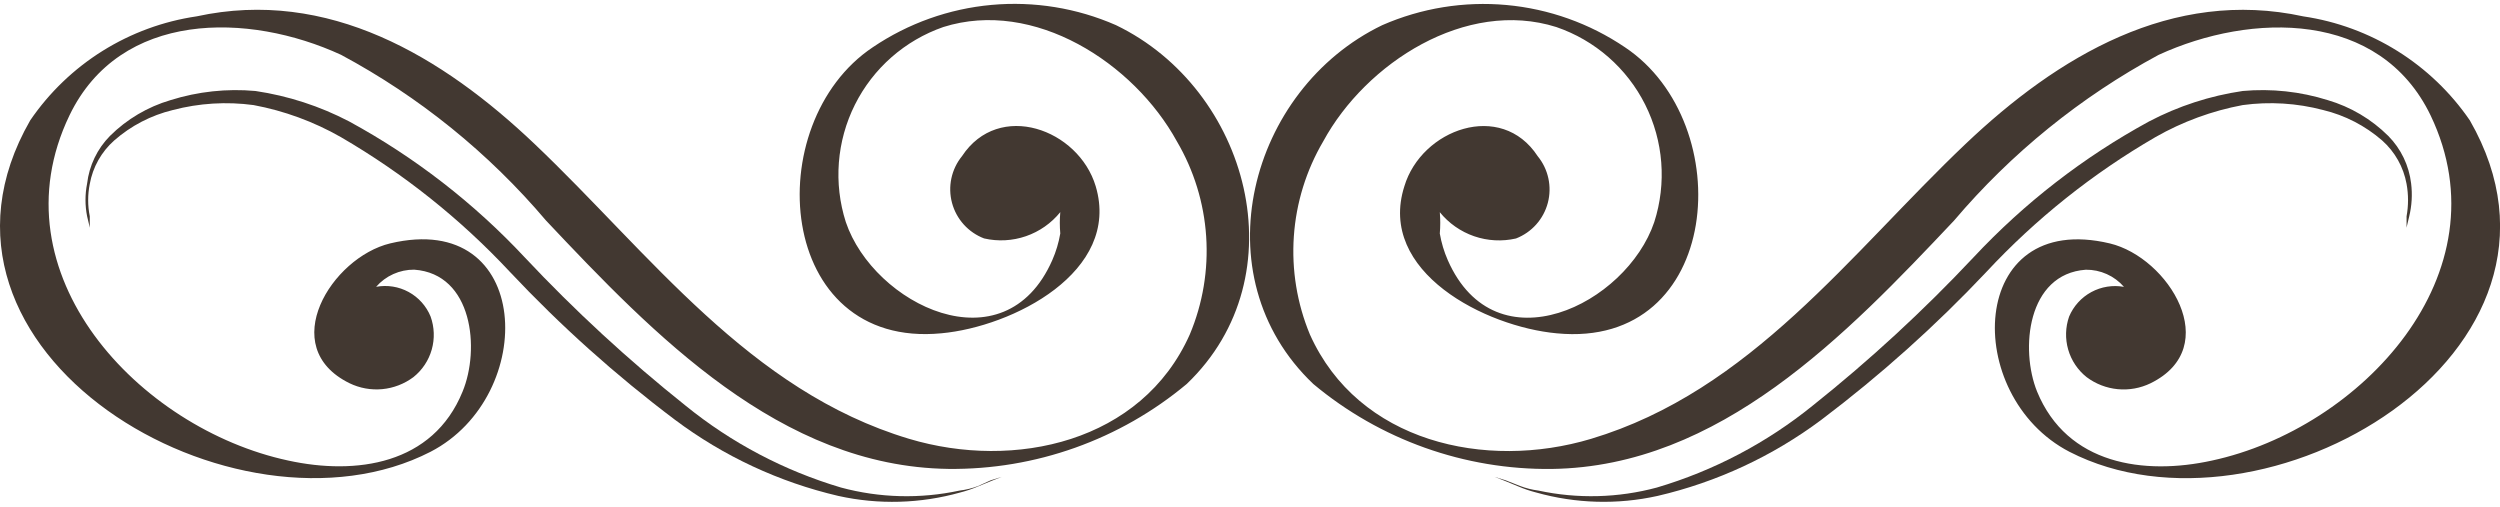
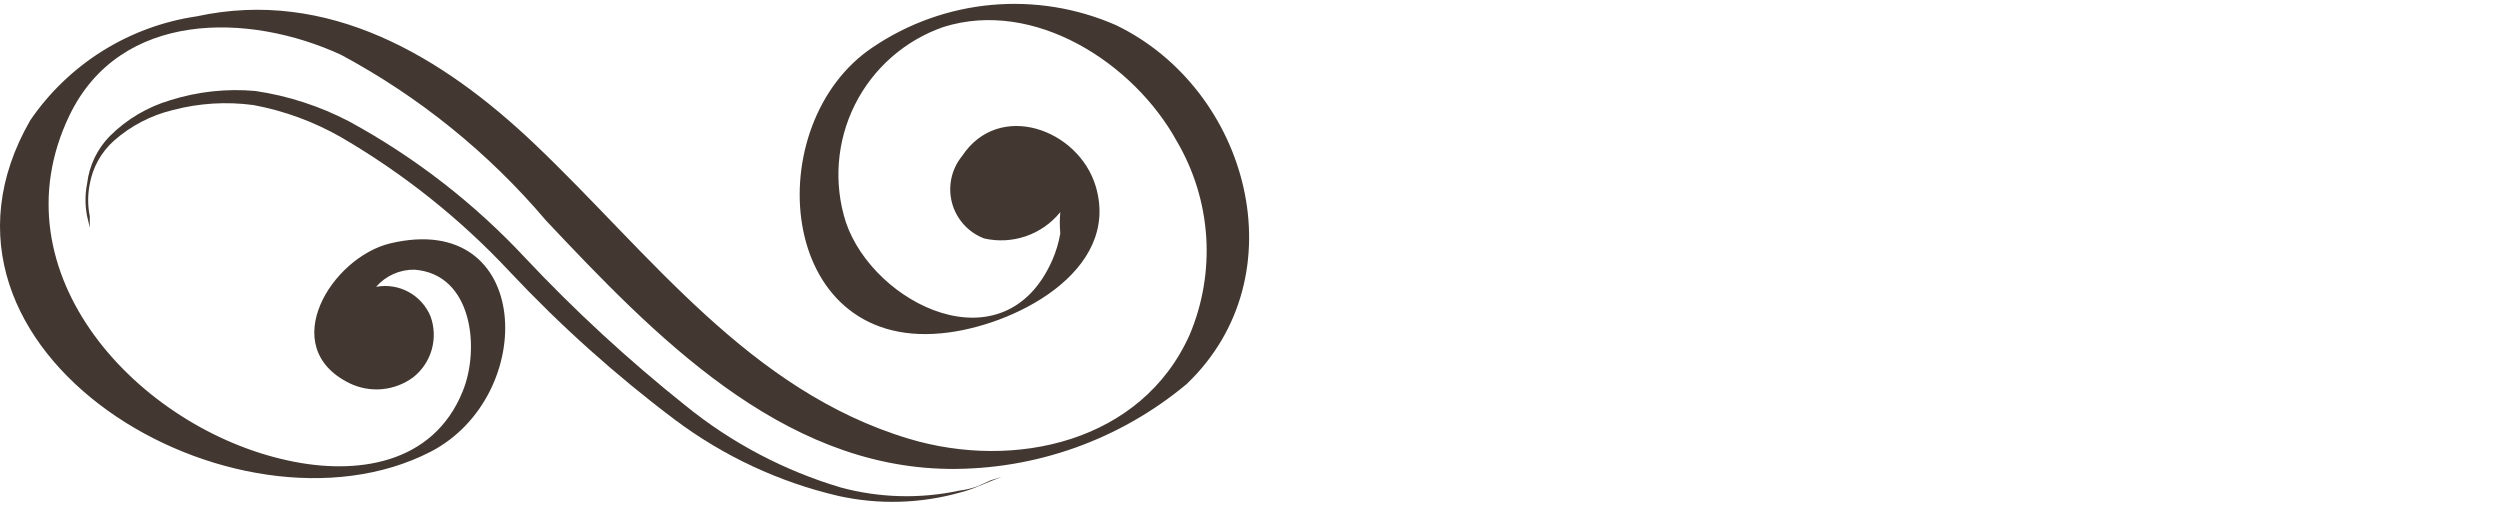
<svg xmlns="http://www.w3.org/2000/svg" width="212" height="43" viewBox="0 0 212 43" fill="none">
  <path d="M94.628 2.129C91.314 0.678 87.686 0.089 84.083 0.416C80.479 0.744 77.017 1.978 74.019 4.003C64.328 10.464 65.781 29.619 79.833 28.263C85.842 27.714 95.081 23.062 92.916 15.794C91.463 10.948 84.711 8.493 81.578 13.242C81.133 13.789 80.824 14.434 80.677 15.124C80.53 15.813 80.549 16.528 80.732 17.209C80.915 17.89 81.257 18.518 81.729 19.041C82.202 19.565 82.792 19.968 83.451 20.219C84.629 20.489 85.859 20.423 87.001 20.029C88.142 19.635 89.151 18.929 89.912 17.99C89.859 18.592 89.859 19.197 89.912 19.799C89.779 20.578 89.551 21.337 89.234 22.061C85.163 31.299 74.083 25.808 71.725 18.83C70.674 15.539 70.951 11.968 72.496 8.878C74.041 5.789 76.732 3.425 79.995 2.291C87.683 -0.132 96.147 5.327 99.797 11.982C101.241 14.438 102.093 17.198 102.283 20.041C102.474 22.884 101.999 25.733 100.895 28.36C96.825 37.502 86.036 39.892 77.088 37.211C63.52 33.141 55.121 21.511 45.333 12.208C37.516 4.778 27.825 -1.036 16.68 1.386C13.846 1.802 11.128 2.8 8.698 4.317C6.269 5.835 4.18 7.84 2.564 10.205C-8.743 29.878 20.04 46.773 36.514 38.309C45.689 33.56 45.172 17.764 33.09 20.639C28.116 21.834 23.399 29.426 29.634 32.495C30.499 32.915 31.462 33.09 32.42 32.999C33.377 32.907 34.291 32.554 35.061 31.978C35.809 31.38 36.351 30.564 36.612 29.643C36.872 28.722 36.838 27.742 36.514 26.841C36.152 25.954 35.494 25.219 34.653 24.76C33.811 24.301 32.837 24.146 31.895 24.322C32.297 23.86 32.793 23.492 33.351 23.241C33.908 22.99 34.514 22.863 35.125 22.868C40.1 23.223 40.714 29.619 39.228 33.205C36.708 39.407 30.183 40.312 24.433 39.052C11.802 36.339 -0.57 23.223 5.891 9.785C10.187 0.869 21.073 1.031 28.923 4.649C35.547 8.201 41.442 12.968 46.302 18.701C55.444 28.392 66.169 39.569 80.415 39.763C87.799 39.848 94.97 37.294 100.637 32.559C110.231 23.385 105.902 7.556 94.628 2.129Z" fill="#423831" />
  <path d="M82.945 41.214C82.435 41.407 81.903 41.538 81.362 41.602C78.04 42.316 74.596 42.228 71.316 41.343C66.508 39.918 62.029 37.558 58.136 34.398C53.297 30.541 48.741 26.342 44.504 21.832C40.19 17.215 35.162 13.321 29.612 10.3C27.126 9.001 24.44 8.128 21.665 7.716C19.236 7.496 16.788 7.76 14.461 8.491C12.524 9.06 10.758 10.104 9.325 11.527C8.247 12.62 7.565 14.041 7.387 15.565C7.204 16.482 7.204 17.426 7.387 18.343C7.549 18.989 7.613 19.312 7.613 19.312C7.613 19.312 7.613 18.989 7.613 18.343C7.431 17.437 7.431 16.504 7.613 15.598C7.87 14.173 8.598 12.876 9.681 11.915C11.105 10.664 12.812 9.777 14.655 9.331C16.889 8.744 19.215 8.601 21.504 8.911C24.103 9.397 26.604 10.314 28.901 11.624C34.216 14.714 39.048 18.567 43.244 23.06C47.54 27.629 52.219 31.823 57.231 35.593C61.354 38.683 66.073 40.883 71.089 42.054C74.506 42.812 78.058 42.712 81.427 41.763C81.945 41.631 82.453 41.458 82.945 41.247L84.043 40.794L84.948 40.439L84.011 40.73L82.945 41.214Z" fill="#423831" />
-   <path d="M117.217 2.133C120.526 0.684 124.149 0.097 127.746 0.424C131.344 0.752 134.801 1.984 137.794 4.007C147.485 10.467 146.064 29.623 132.012 28.266C126.003 27.717 116.765 23.066 119.09 15.797C120.544 10.952 127.296 8.497 130.397 13.245C130.842 13.79 131.152 14.433 131.301 15.121C131.451 15.809 131.435 16.523 131.255 17.204C131.075 17.884 130.737 18.513 130.268 19.038C129.799 19.562 129.212 19.968 128.555 20.223C127.378 20.492 126.148 20.427 125.006 20.033C123.864 19.639 122.855 18.932 122.095 17.994C122.147 18.596 122.147 19.201 122.095 19.803C122.228 20.581 122.456 21.341 122.773 22.064C126.843 31.303 137.923 25.811 140.281 18.834C141.339 15.539 141.062 11.961 139.51 8.868C137.957 5.775 135.254 3.415 131.979 2.294C124.324 -0.128 115.828 5.331 112.21 11.986C110.767 14.442 109.914 17.2 109.718 20.041C109.522 22.883 109.988 25.732 111.079 28.363C115.182 37.505 125.971 39.896 134.919 37.215C148.487 33.144 156.885 21.515 166.673 12.212C174.491 4.782 184.182 -1.033 195.327 1.39C198.16 1.809 200.876 2.809 203.305 4.326C205.734 5.844 207.824 7.846 209.443 10.209C220.749 29.882 191.967 46.776 175.492 38.313C166.318 33.564 166.835 17.768 178.916 20.643C183.891 21.838 188.607 29.429 182.373 32.498C181.508 32.919 180.544 33.093 179.587 33.002C178.629 32.911 177.716 32.558 176.946 31.981C176.196 31.385 175.65 30.57 175.384 29.65C175.118 28.73 175.144 27.75 175.46 26.845C175.834 25.959 176.498 25.227 177.343 24.769C178.189 24.311 179.165 24.154 180.112 24.325C179.71 23.864 179.214 23.495 178.656 23.244C178.098 22.993 177.493 22.866 176.881 22.872C171.906 23.227 171.293 29.623 172.746 33.209C175.298 39.411 181.824 40.316 187.574 39.056C200.172 36.342 212.544 23.227 206.116 9.789C201.819 0.873 190.933 1.035 183.051 4.653C176.443 8.214 170.56 12.98 165.704 18.705C156.562 28.396 145.838 39.573 131.592 39.767C124.208 39.852 117.037 37.297 111.37 32.563C101.711 23.389 105.943 7.56 117.217 2.133Z" fill="#423831" />
-   <path d="M128.907 41.213C129.406 41.403 129.927 41.533 130.457 41.601C133.779 42.315 137.223 42.227 140.503 41.343C145.321 39.918 149.81 37.558 153.716 34.397C158.555 30.541 163.11 26.341 167.348 21.831C171.661 17.214 176.69 13.32 182.239 10.299C184.724 8.996 187.41 8.122 190.186 7.715C192.615 7.497 195.063 7.76 197.39 8.49C199.328 9.059 201.093 10.103 202.526 11.527C203.604 12.619 204.287 14.04 204.464 15.564C204.578 16.493 204.523 17.434 204.303 18.343C204.141 18.989 204.077 19.312 204.077 19.312V18.343C204.242 17.435 204.242 16.505 204.077 15.597C203.819 14.172 203.091 12.875 202.009 11.914C200.572 10.663 198.855 9.776 197.002 9.33C194.78 8.743 192.464 8.6 190.186 8.91C187.586 9.396 185.086 10.313 182.789 11.623C177.468 14.704 172.635 18.558 168.446 23.059C164.143 27.621 159.464 31.814 154.459 35.593C150.325 38.684 145.595 40.884 140.568 42.053C137.162 42.81 133.621 42.71 130.263 41.763C129.745 41.63 129.237 41.457 128.745 41.246L127.647 40.793L126.742 40.438L127.679 40.729L128.907 41.213Z" fill="#423831" />
</svg>